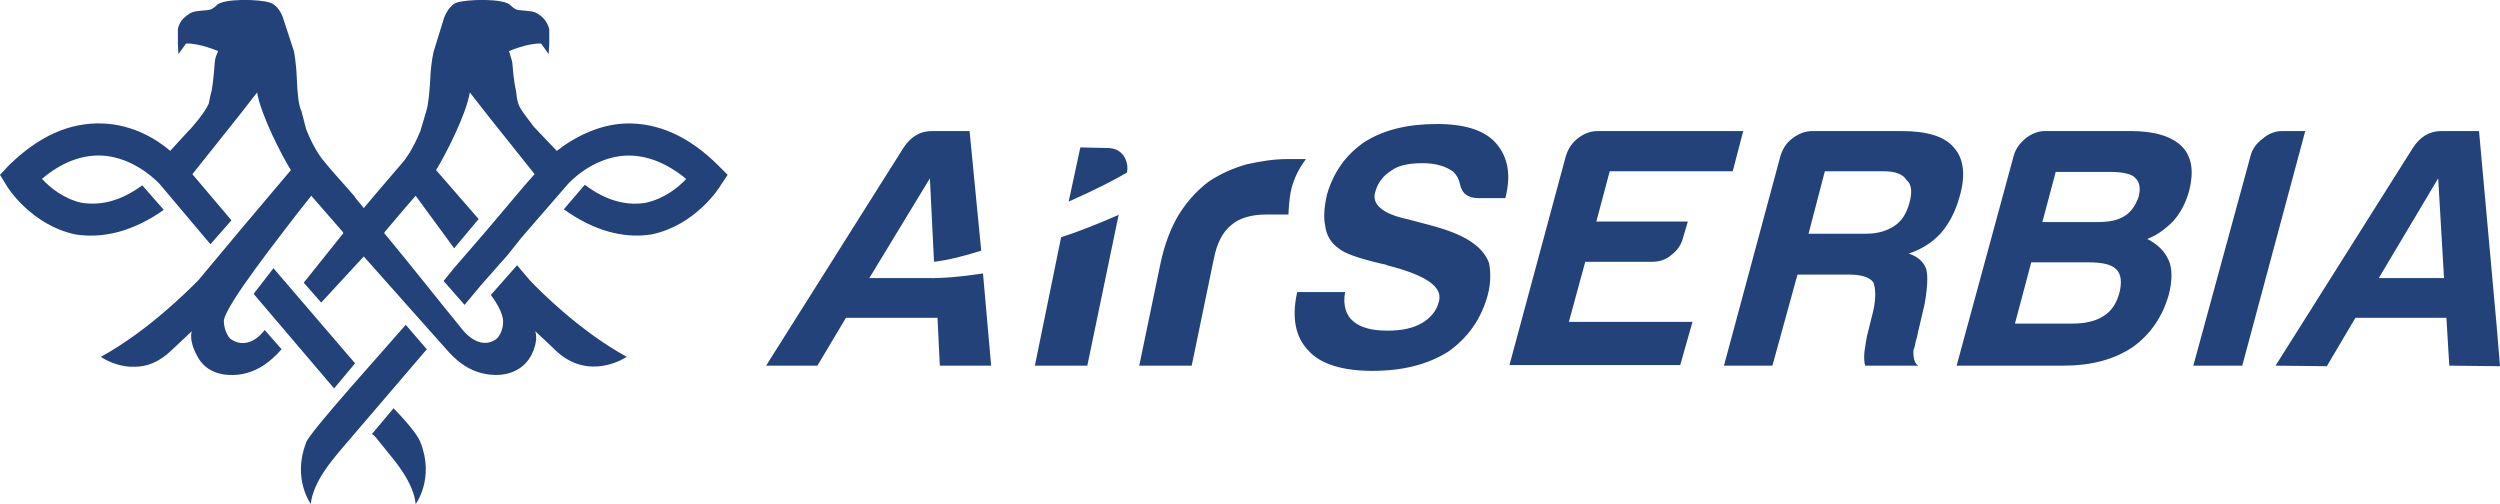
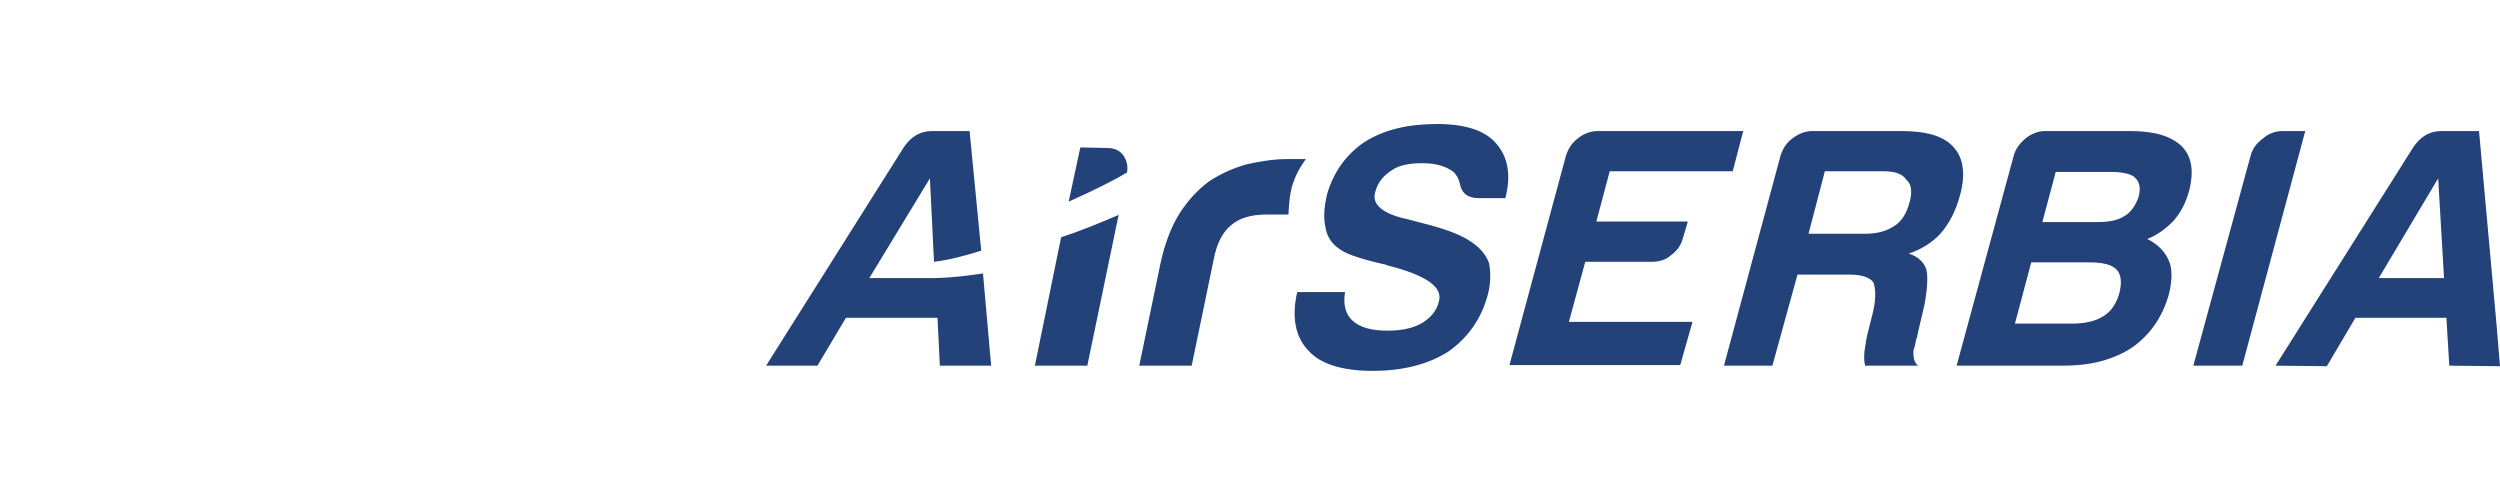
<svg xmlns="http://www.w3.org/2000/svg" width="176pt" height="35.48pt" viewBox="0 0 176 35.48" version="1.1">
  <defs>
    <clipPath id="clip1">
-       <path d="M 0 0 L 52 0 L 52 35.48 L 0 35.48 Z M 0 0 " />
-     </clipPath>
+       </clipPath>
  </defs>
  <g id="surface1">
    <g clip-path="url(#clip1)" clip-rule="nonzero">
-       <path style=" stroke:none;fill-rule:nonzero;fill:rgb(13.405%,26.025%,47.266%);fill-opacity:1;" d="M 27.254 31.781 C 27.746 32.395 29.102 33.918 29.266 35.48 C 29.266 35.48 30.617 33.672 29.594 31.125 C 29.594 31.125 29.43 30.508 27.707 28.742 L 26.188 30.551 L 26.395 30.715 Z M 30.047 24.59 L 28.566 22.867 C 27.297 24.344 21.672 30.551 21.551 31.164 C 20.562 33.672 21.879 35.48 21.879 35.48 C 22.043 33.918 23.398 32.395 23.891 31.781 Z M 33.863 20.074 L 35.75 17.938 L 36.734 16.703 L 39.977 12.965 C 39.977 12.965 41.66 11.035 44.121 10.953 C 45.477 10.914 46.914 11.445 48.309 12.598 C 47.734 13.215 46.75 13.996 45.438 14.281 C 44.121 14.488 42.688 14.156 41.168 13.008 L 39.691 14.734 C 41.742 16.211 43.879 16.828 45.891 16.5 C 48.969 15.844 50.652 13.215 50.734 13.047 L 51.227 12.309 L 50.57 11.652 C 48.516 9.598 46.301 8.613 44.004 8.695 C 42.199 8.777 40.719 9.559 39.691 10.254 C 39.652 10.297 39.242 10.586 39.199 10.625 L 37.598 8.941 C 37.23 8.445 36.613 7.711 36.488 7.297 C 36.367 6.926 36.367 6.637 36.328 6.395 C 36.164 5.734 36.082 4.586 36.082 4.586 C 36.082 4.586 36.082 4.336 35.957 4.008 L 35.836 3.598 C 35.836 3.598 37.148 3.023 38.094 3.066 L 38.625 3.805 L 38.668 3.105 L 38.668 2.078 C 38.668 2.078 38.586 1.543 38.094 1.133 C 37.723 0.848 37.559 0.805 37.066 0.762 C 36.492 0.68 36.41 0.805 35.961 0.395 C 35.547 -0.141 32.84 -0.059 32.141 0.188 C 32.141 0.188 31.648 0.312 31.277 1.211 L 30.539 3.598 C 30.539 3.598 30.336 4.379 30.293 5.527 C 30.254 6.184 30.172 7.379 30.008 7.828 L 29.594 9.227 C 29.023 10.621 28.445 11.32 28.445 11.32 L 26.23 13.91 L 25.613 14.648 L 25 13.91 L 25 13.871 C 24.262 13.008 23.48 12.184 22.785 11.324 C 22.785 11.324 22.129 10.582 21.555 9.105 L 21.223 7.832 C 21.02 7.418 20.938 6.598 20.895 5.527 C 20.855 4.379 20.691 3.598 20.691 3.598 L 19.91 1.215 C 19.582 0.312 19.008 0.188 19.008 0.188 C 18.348 -0.059 15.641 -0.141 15.23 0.395 C 14.781 0.805 14.656 0.68 14.082 0.762 C 13.633 0.805 13.465 0.848 13.098 1.133 C 12.562 1.543 12.523 2.078 12.523 2.078 L 12.523 3.105 L 12.562 3.805 L 13.098 3.066 C 14.043 3.023 15.355 3.598 15.355 3.598 L 15.188 4.008 C 15.105 4.336 15.105 4.582 15.105 4.582 C 15.105 4.582 15.023 5.734 14.902 6.391 C 14.82 6.637 14.777 6.926 14.695 7.293 C 14.488 7.828 13.504 9.02 13.258 9.227 L 11.984 10.621 C 11.039 9.805 9.359 8.773 7.227 8.691 C 4.887 8.609 2.707 9.598 0.613 11.652 L 0 12.309 L 0.453 13.047 C 0.531 13.211 2.215 15.84 5.293 16.5 C 7.305 16.828 9.441 16.25 11.531 14.773 L 10.016 13.047 C 8.496 14.152 7.141 14.484 5.746 14.277 C 4.477 13.992 3.531 13.211 2.953 12.594 C 4.309 11.445 5.703 10.91 7.102 10.949 C 9.523 11.035 11.246 12.961 11.246 12.961 L 14.816 17.195 L 16.293 15.508 L 13.543 12.262 L 16.785 8.195 L 18.098 6.512 C 18.387 8.156 19.863 10.988 20.477 11.977 L 16.906 16.207 L 13.953 19.742 C 13.133 20.559 10.383 23.316 7.102 25.121 C 7.102 25.121 8.125 25.863 9.48 25.82 C 10.301 25.82 11.16 25.535 12.066 24.668 C 12.477 24.301 12.969 23.805 13.504 23.316 C 13.504 23.316 13.258 23.93 13.871 25.039 C 14.281 25.859 15.062 26.352 16.129 26.395 C 17.77 26.477 18.961 25.574 19.824 24.586 L 18.633 23.23 C 18.633 23.23 17.566 24.793 16.211 23.848 C 15.758 23.355 15.758 22.617 15.758 22.617 C 15.758 21.586 19.984 16.289 20.809 15.18 L 21.914 13.781 L 24.133 16.328 L 24.176 16.41 L 21.383 19.902 L 22.613 21.301 L 25.609 18.055 L 29.223 22.121 L 31.602 24.793 C 32.422 25.695 33.531 26.434 35.051 26.395 C 36.117 26.355 36.938 25.859 37.387 25.039 C 37.965 23.93 37.676 23.316 37.676 23.316 C 38.207 23.809 38.742 24.301 39.113 24.668 C 41.492 26.93 44.121 25.121 44.121 25.121 C 40.836 23.312 38.086 20.559 37.305 19.738 L 36.402 18.672 L 34.555 20.766 C 35.461 21.957 35.418 22.613 35.418 22.613 C 35.418 22.613 35.461 23.355 34.969 23.848 C 33.695 24.789 32.508 23.148 32.508 23.148 C 30.66 20.887 28.895 18.629 27.047 16.41 L 27.086 16.328 L 28.441 14.727 L 29.262 13.781 L 31.973 17.477 L 33.695 15.422 L 30.699 11.973 C 31.312 10.984 32.793 8.152 33.078 6.508 L 34.391 8.191 L 37.637 12.258 L 36.98 13 L 34.27 16.207 L 31.93 18.914 L 31.23 19.781 L 32.707 21.465 L 33.863 20.074 " />
-     </g>
-     <path style=" stroke:none;fill-rule:nonzero;fill:rgb(13.405%,26.025%,47.266%);fill-opacity:1;" d="M 23.52 27.344 L 24.996 25.578 L 19.25 18.883 L 17.855 20.688 L 23.52 27.344 " />
+       </g>
    <path style=" stroke:none;fill-rule:nonzero;fill:rgb(13.405%,26.025%,47.266%);fill-opacity:1;" d="M 172.059 19.578 C 171.816 19.578 171.691 19.578 171.691 19.578 L 167.465 19.578 L 171.648 12.555 Z M 169.887 10.379 L 160.199 25.742 L 163.809 25.781 L 165.82 22.375 L 172.227 22.375 L 172.43 25.742 L 176 25.781 L 175.754 22.824 L 174.523 9.227 L 171.855 9.227 C 171.035 9.227 170.379 9.637 169.887 10.379 Z M 158.434 10.992 L 154.41 25.742 L 157.855 25.742 L 162.289 9.227 L 160.648 9.227 C 160.152 9.227 159.66 9.434 159.297 9.762 C 158.844 10.09 158.555 10.5 158.434 10.992 Z M 141.852 22.781 L 143 18.469 L 146.98 18.469 C 147.969 18.469 148.625 18.594 148.992 18.965 C 149.324 19.293 149.402 19.867 149.199 20.648 C 148.992 21.387 148.625 21.922 148.09 22.25 C 147.516 22.621 146.777 22.781 145.875 22.781 Z M 143.781 15.637 L 144.723 12.102 L 148.539 12.102 C 149.484 12.102 150.102 12.266 150.305 12.512 C 150.633 12.801 150.719 13.254 150.555 13.867 C 150.348 14.441 150.059 14.895 149.609 15.184 C 149.113 15.512 148.5 15.633 147.641 15.633 L 143.781 15.633 Z M 141.77 10.949 L 137.746 25.742 L 145.297 25.742 C 147.188 25.742 148.785 25.328 150.102 24.465 C 151.375 23.562 152.234 22.328 152.688 20.727 C 152.934 19.742 152.934 18.918 152.688 18.348 C 152.398 17.688 151.906 17.195 151.168 16.824 C 151.906 16.539 152.48 16.086 153.012 15.551 C 153.547 14.934 153.879 14.277 154.121 13.414 C 154.449 12.102 154.328 11.074 153.629 10.332 C 152.891 9.594 151.699 9.227 150.016 9.227 L 143.941 9.227 C 143.488 9.227 142.996 9.43 142.629 9.719 C 142.18 10.09 141.891 10.5 141.77 10.949 Z M 127.32 16.457 L 128.469 12.059 L 132.656 12.059 C 133.438 12.059 133.973 12.266 134.219 12.676 C 134.586 12.965 134.629 13.539 134.426 14.277 C 134.219 15.02 133.891 15.555 133.398 15.883 C 132.863 16.25 132.207 16.457 131.305 16.457 Z M 125.352 10.949 L 121.367 25.742 L 124.777 25.742 L 126.543 19.332 L 130.152 19.332 C 131.016 19.332 131.59 19.496 131.879 19.867 C 132.039 20.277 132.086 20.934 131.879 21.879 L 131.43 23.684 C 131.387 23.852 131.344 24.219 131.262 24.715 C 131.223 25.086 131.223 25.453 131.305 25.742 L 135.039 25.742 C 134.793 25.578 134.672 25.207 134.711 24.633 C 134.793 24.469 134.836 24.219 134.871 24.016 C 134.957 23.766 134.996 23.605 135.035 23.359 L 135.488 21.43 C 135.695 20.277 135.734 19.453 135.613 18.961 C 135.449 18.469 135.035 18.059 134.379 17.855 C 135.324 17.523 136.023 17.074 136.598 16.457 C 137.215 15.758 137.664 14.895 137.949 13.867 C 138.402 12.348 138.238 11.156 137.578 10.418 C 136.922 9.598 135.652 9.227 133.887 9.227 L 127.609 9.227 C 127.113 9.227 126.664 9.387 126.215 9.719 C 125.762 10.047 125.516 10.457 125.352 10.949 Z M 113.324 12.059 L 121.984 12.059 L 122.723 9.227 L 112.465 9.227 C 112.012 9.227 111.52 9.391 111.109 9.719 C 110.66 10.051 110.41 10.461 110.246 10.949 L 106.266 25.699 L 118.289 25.699 L 119.152 22.66 L 110.449 22.66 L 111.602 18.43 L 116.32 18.43 C 116.77 18.43 117.266 18.309 117.676 17.938 C 118.125 17.605 118.371 17.195 118.496 16.703 L 118.824 15.594 L 112.383 15.594 Z M 94.238 17.484 C 94.688 17.855 95.637 18.18 97.195 18.551 L 97.566 18.633 L 97.648 18.676 C 100.398 19.371 101.586 20.195 101.301 21.223 C 101.137 21.879 100.727 22.371 100.109 22.742 C 99.492 23.109 98.672 23.277 97.688 23.277 C 96.578 23.277 95.801 23.07 95.266 22.617 C 94.773 22.207 94.527 21.512 94.691 20.562 L 91.324 20.562 C 90.914 22.371 91.203 23.766 92.145 24.715 C 92.965 25.617 94.484 26.109 96.617 26.109 C 98.754 26.109 100.52 25.66 101.953 24.758 C 103.309 23.812 104.297 22.453 104.746 20.73 C 104.953 19.949 104.953 19.168 104.828 18.512 C 104.051 16.457 100.969 15.965 99.086 15.43 C 97.316 15.059 96.535 14.363 96.824 13.496 C 96.988 12.883 97.359 12.387 97.934 12.02 C 98.426 11.648 99.164 11.488 100.148 11.488 C 101.137 11.488 101.832 11.73 102.324 12.102 C 102.57 12.348 102.695 12.598 102.773 12.926 C 102.898 13.621 103.352 13.949 104.09 13.949 L 105.977 13.949 C 106.387 12.348 106.184 11.074 105.32 10.086 C 104.539 9.184 103.145 8.73 101.176 8.73 C 99.082 8.73 97.398 9.145 96.043 10.008 C 94.73 10.91 93.867 12.145 93.418 13.703 C 93.211 14.605 93.172 15.348 93.293 15.883 C 93.375 16.578 93.707 17.113 94.238 17.484 Z M 81.68 18.633 L 80.203 25.742 L 83.895 25.742 L 85.453 18.223 C 85.66 17.152 86.07 16.332 86.684 15.84 C 87.262 15.348 88.082 15.102 89.188 15.102 L 90.707 15.102 C 90.707 15.102 90.746 13.621 91.035 12.883 C 91.367 11.898 91.941 11.199 91.941 11.199 L 90.625 11.199 C 89.641 11.199 88.695 11.363 87.754 11.57 C 86.77 11.855 85.949 12.227 85.129 12.758 C 84.348 13.336 83.609 14.117 82.992 15.102 C 82.418 16.047 81.969 17.238 81.68 18.633 Z M 75.234 14.195 C 77.082 13.375 78.602 12.598 79.34 12.145 C 79.422 11.73 79.34 11.32 79.094 10.949 C 78.805 10.582 78.477 10.418 77.902 10.418 L 76.055 10.379 Z M 72.855 25.742 L 76.547 25.742 L 78.766 15.059 L 78.723 15.141 C 77.289 15.758 75.977 16.293 74.703 16.703 Z M 53.934 25.742 L 57.547 25.742 L 59.555 22.371 L 66 22.371 L 66.164 25.742 L 69.777 25.742 L 69.203 19.25 C 66.781 19.621 65.508 19.578 65.508 19.578 L 61.199 19.578 L 65.465 12.555 L 65.754 18.43 C 66.781 18.309 67.891 18.02 69.078 17.648 L 68.258 9.227 L 65.59 9.227 C 64.77 9.227 64.113 9.637 63.621 10.379 L 53.934 25.742 " />
  </g>
</svg>